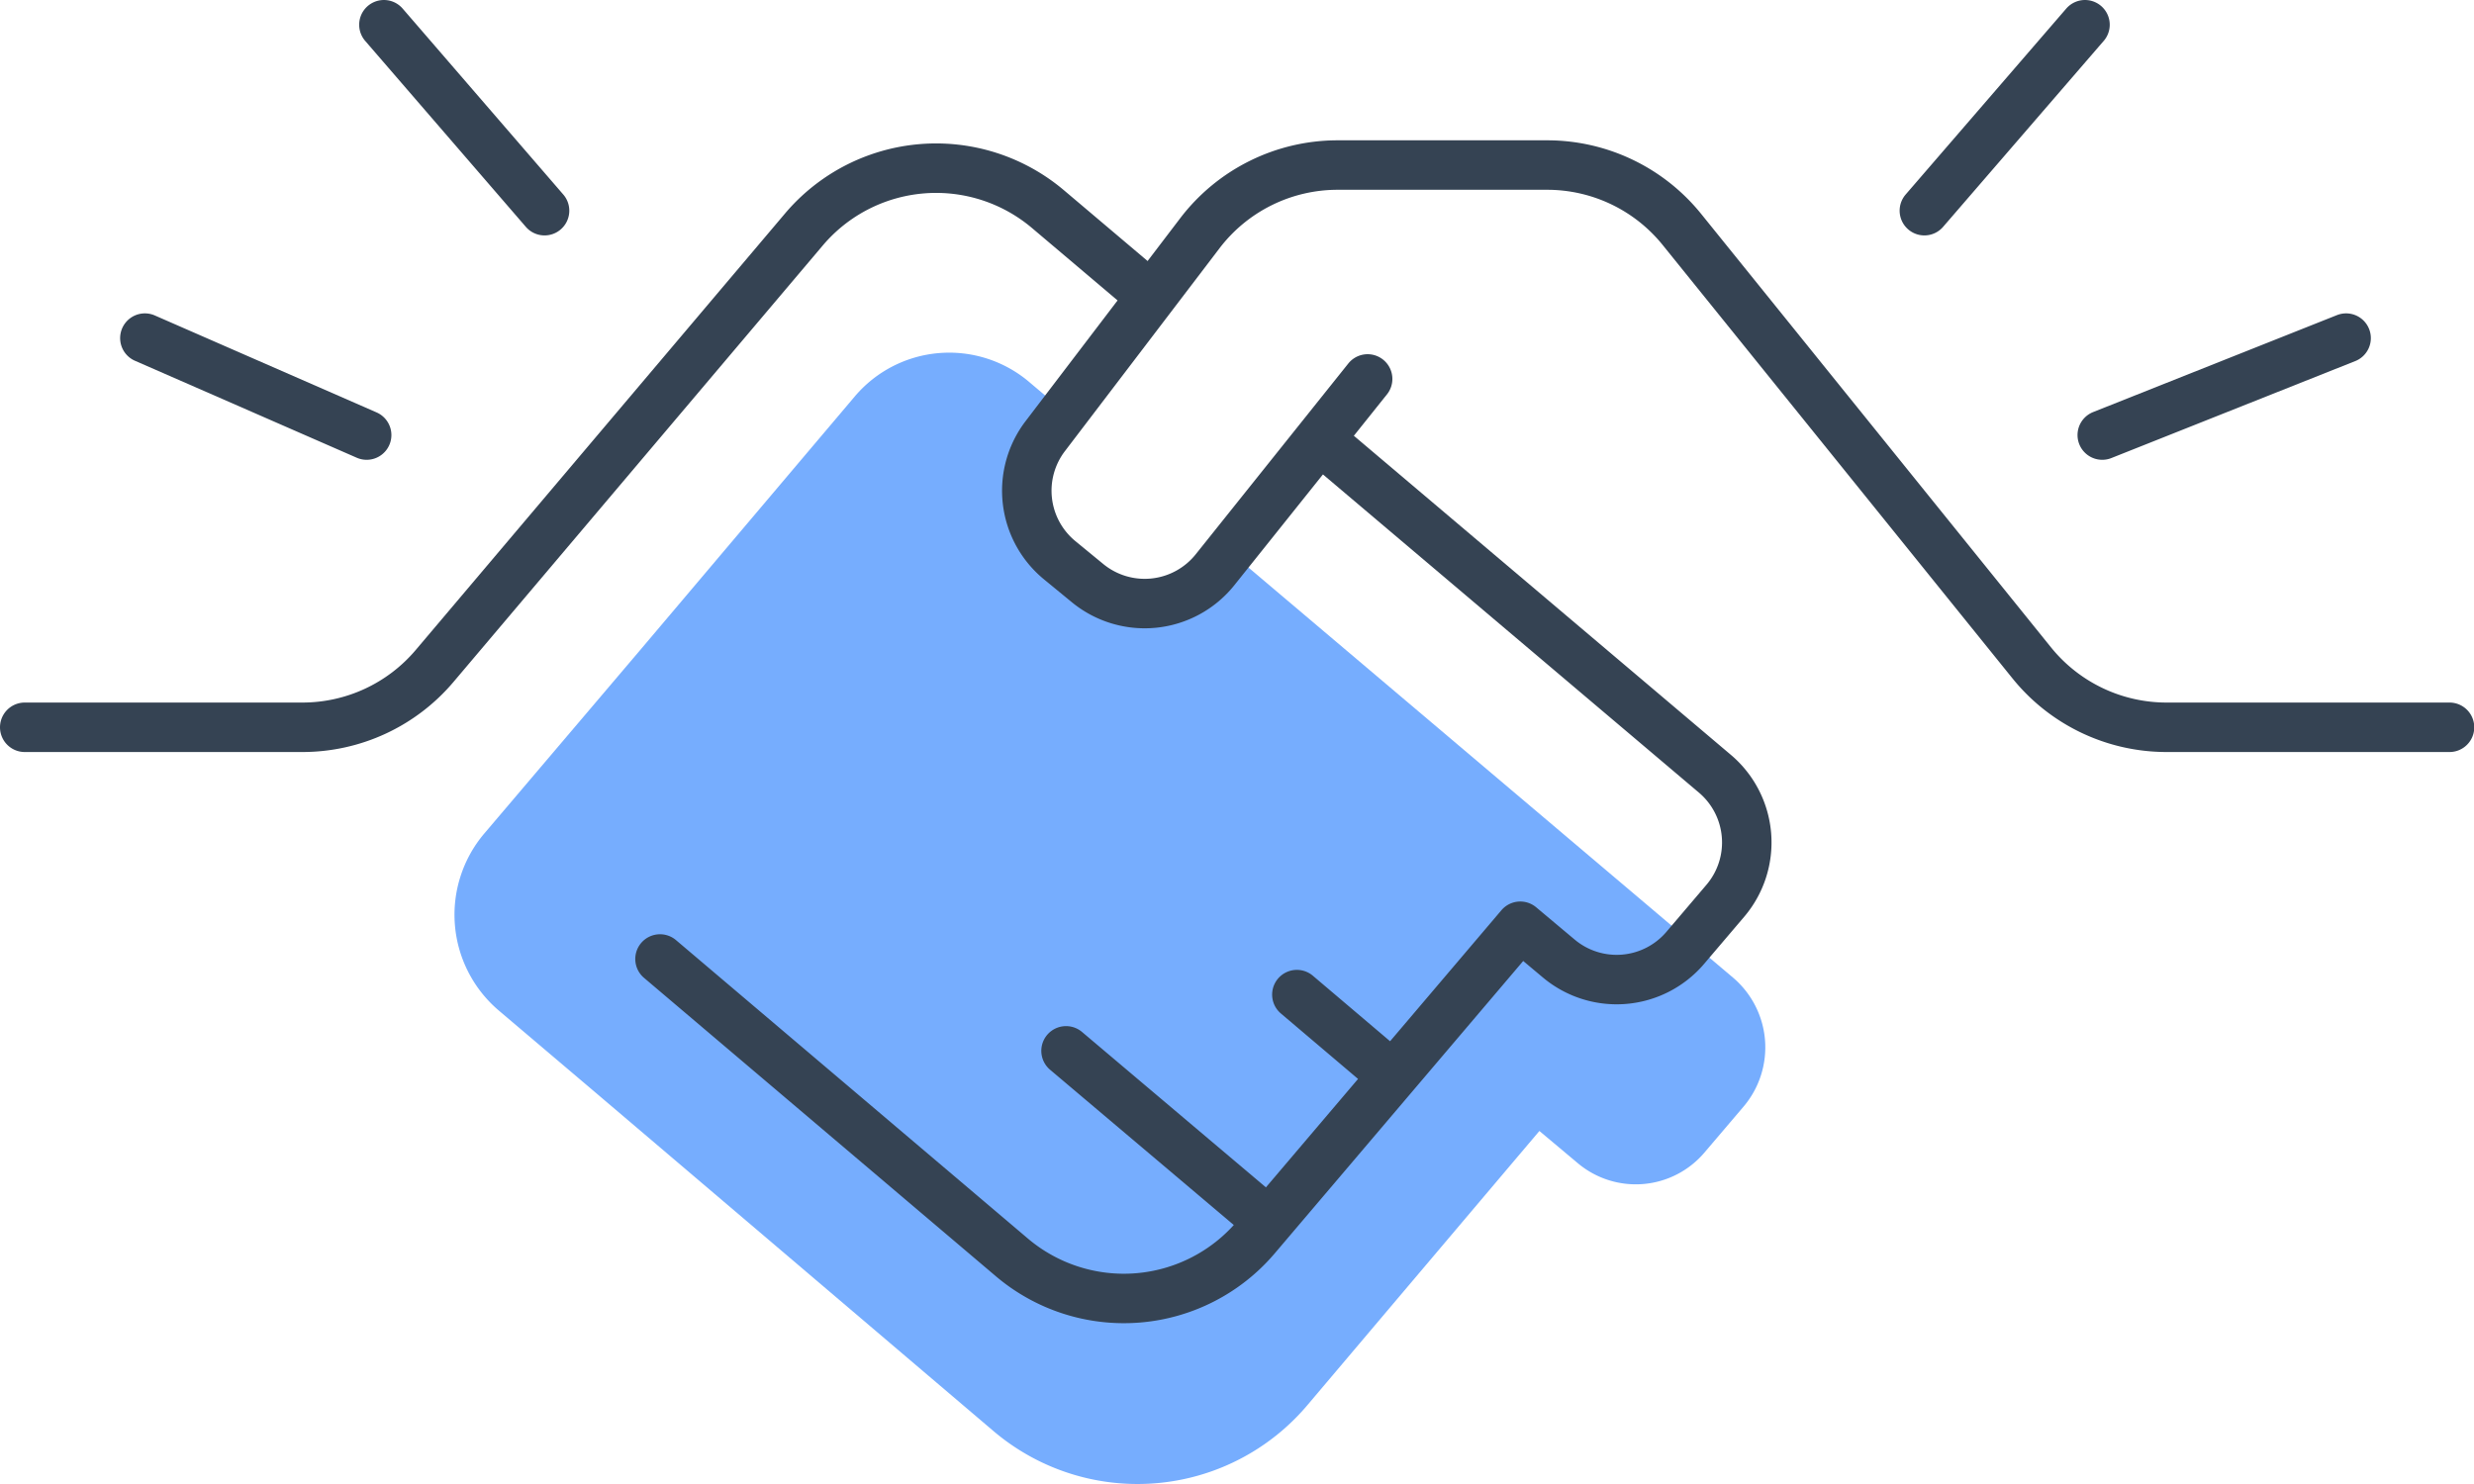
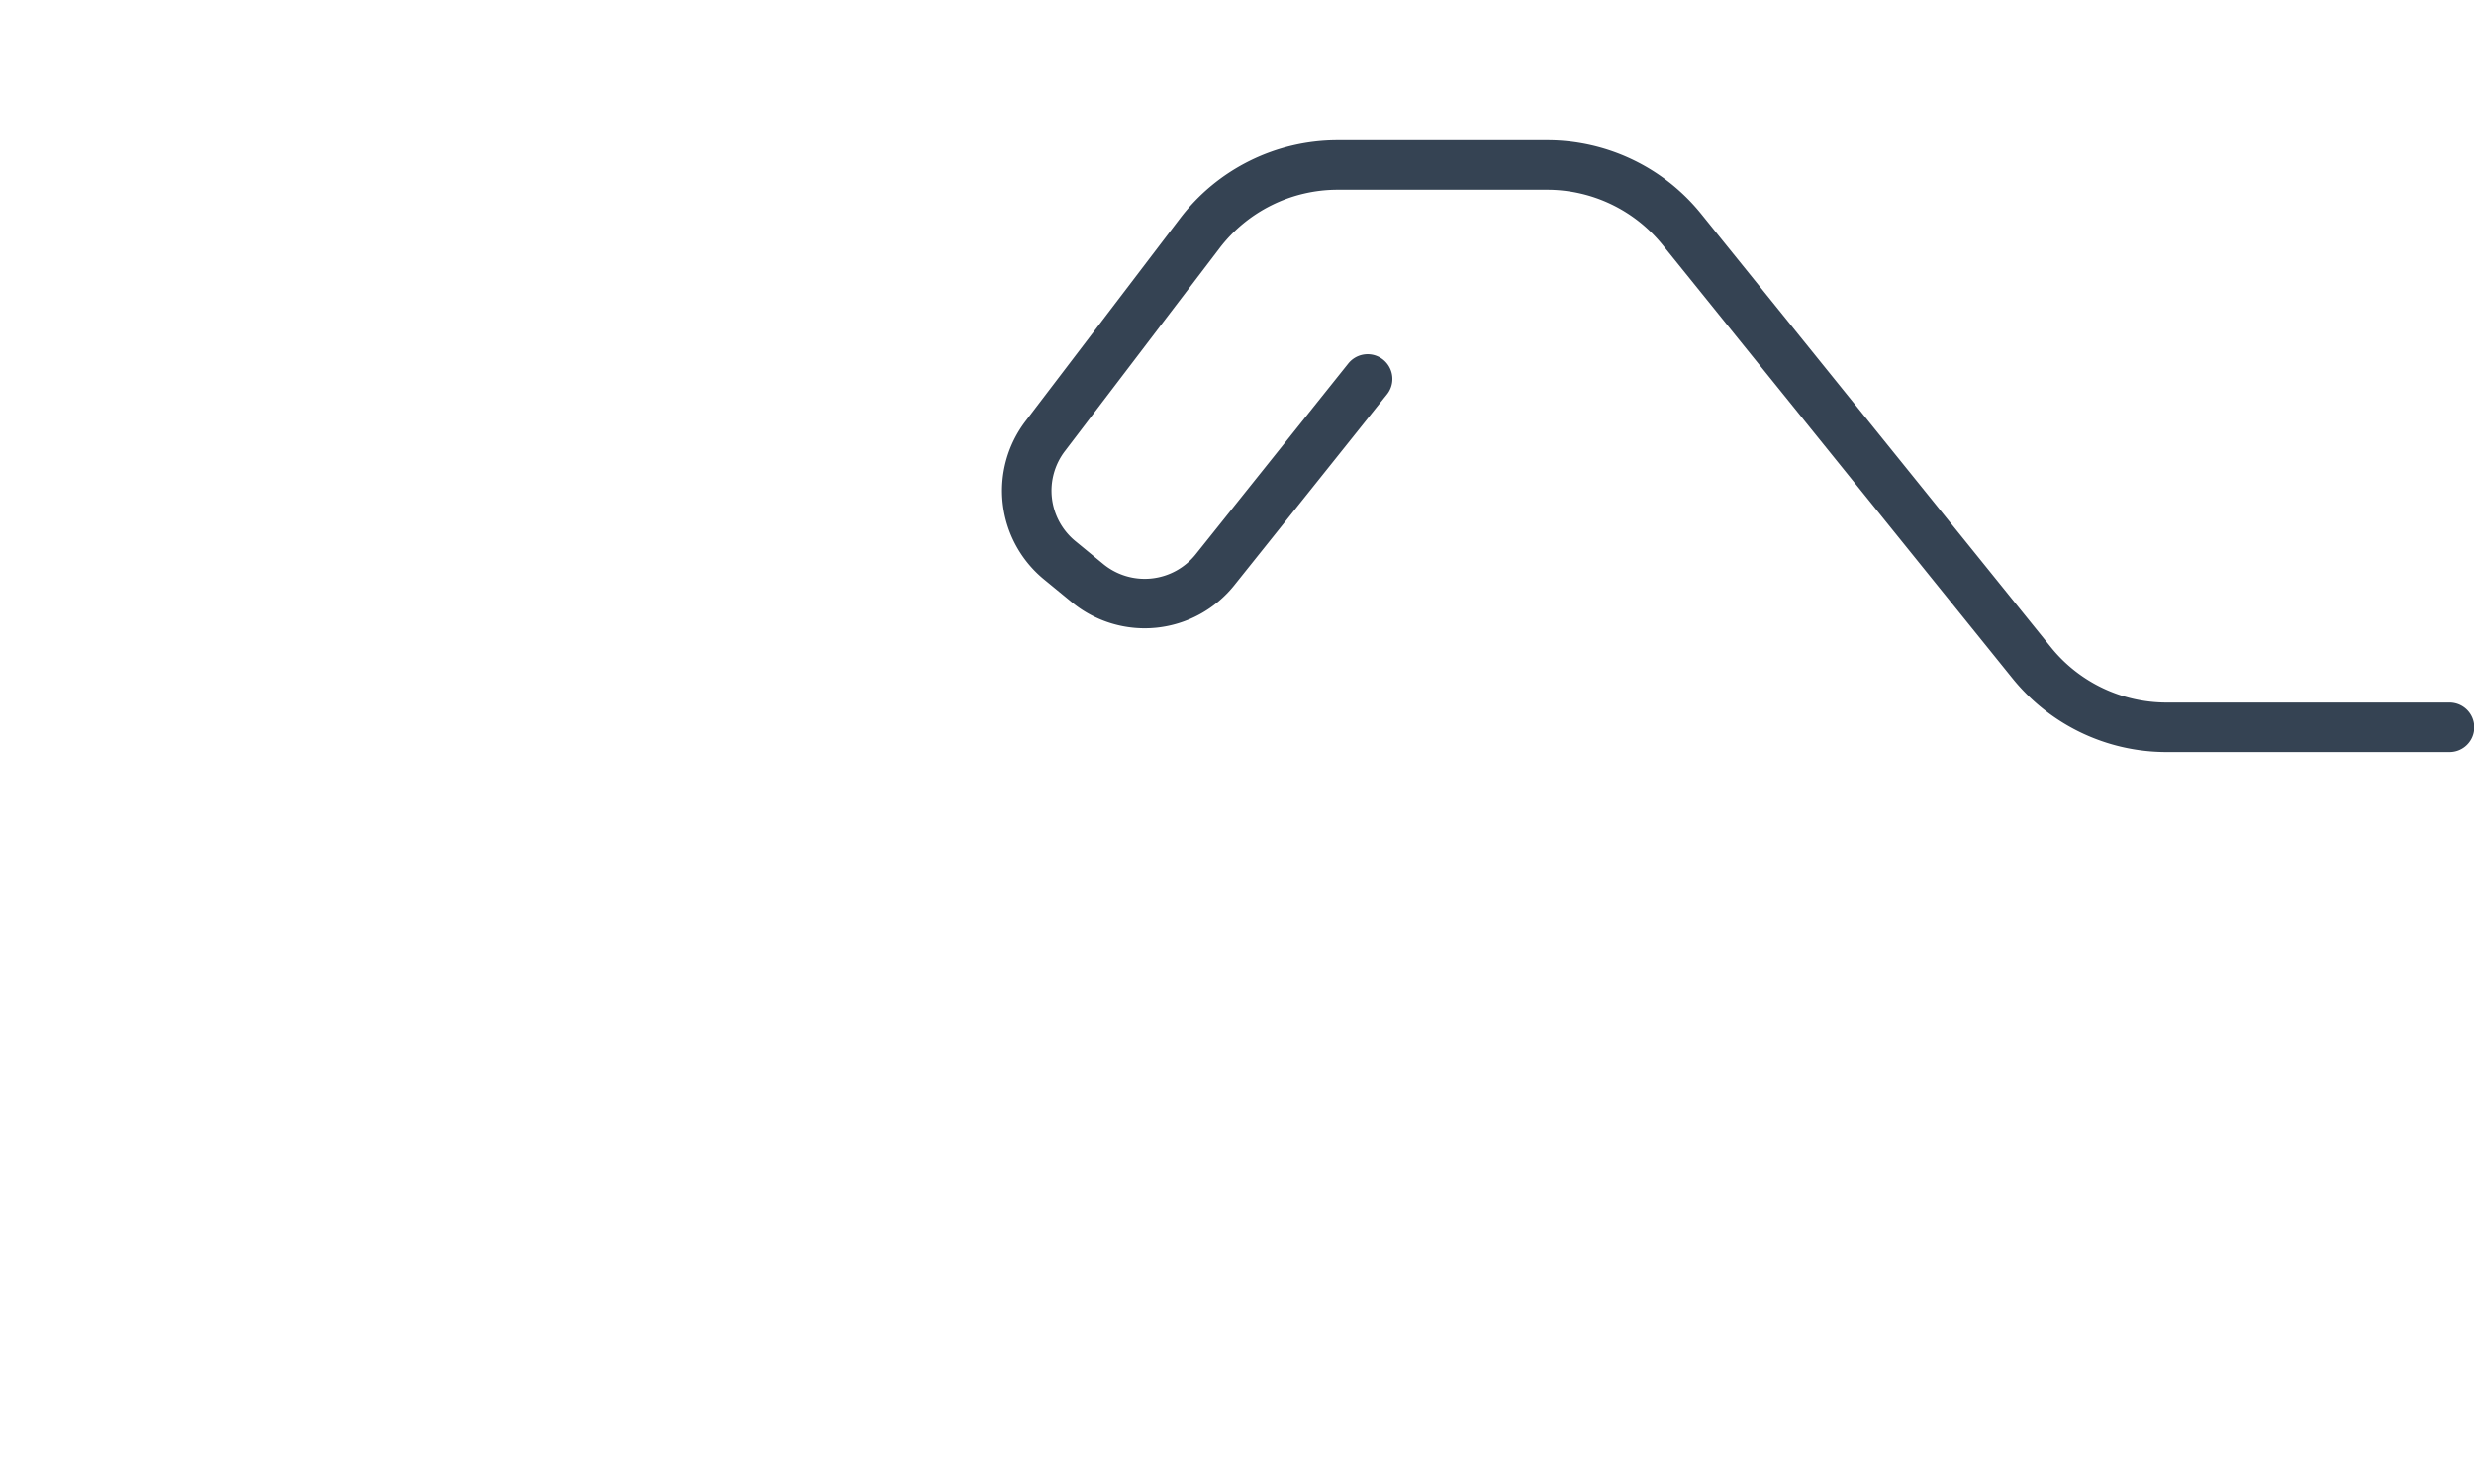
<svg xmlns="http://www.w3.org/2000/svg" width="100" height="60">
  <g fill="none" fill-rule="evenodd">
-     <path fill="#76ADFE" d="M49.672 22.276l-.522.654a3.7 3.7 0 01-5.239.55l-1.033-.849a3.7 3.7 0 01-.595-5.102l.7-.916-1.384-1.17a5 5 0 00-7.049.586l-8.725 10.314-6.246 7.352a5.082 5.082 0 00.585 7.164l3.86 3.275c4.37 3.716 11.05 9.401 16.127 13.721a8.989 8.989 0 0012.694-1.043c4.325-5.114 9.378-11.085 9.378-11.085l1.557 1.306a3.64 3.64 0 005.113-.432l1.58-1.857a3.701 3.701 0 00-.429-5.222L49.672 22.276z" />
-     <path stroke="#354353" stroke-linecap="round" stroke-linejoin="round" stroke-width="2" d="M43.09 42.487l7.733 6.537m1.597-8.811l3.86 3.275M84.974 17.59l9.856-3.92M77.784 8.518L84.276 1M14.82 17.59l-8.964-3.92m16.155-5.152L15.518 1m37.963 16.877l15.836 13.406a3.64 3.64 0 01.421 5.137l-1.619 1.903a3.64 3.64 0 01-5.112.432l-1.557-1.306-10.688 12.58a6.999 6.999 0 01-9.863.808L26.678 38.773M1 29.405h11.223a6.997 6.997 0 005.344-2.479L32.494 9.278a7 7 0 019.868-.82l3.894 3.295" />
    <path stroke="#354353" stroke-linecap="round" stroke-linejoin="round" stroke-width="2" d="M55.28 15.321l-6.168 7.715a3.64 3.64 0 01-5.153.54l-1.125-.924a3.637 3.637 0 01-.585-5.018l6.25-8.204a7.002 7.002 0 015.568-2.757h8.47c2.116 0 4.118.958 5.447 2.604l14.14 17.524a7.004 7.004 0 005.449 2.604H99.01" />
  </g>
</svg>